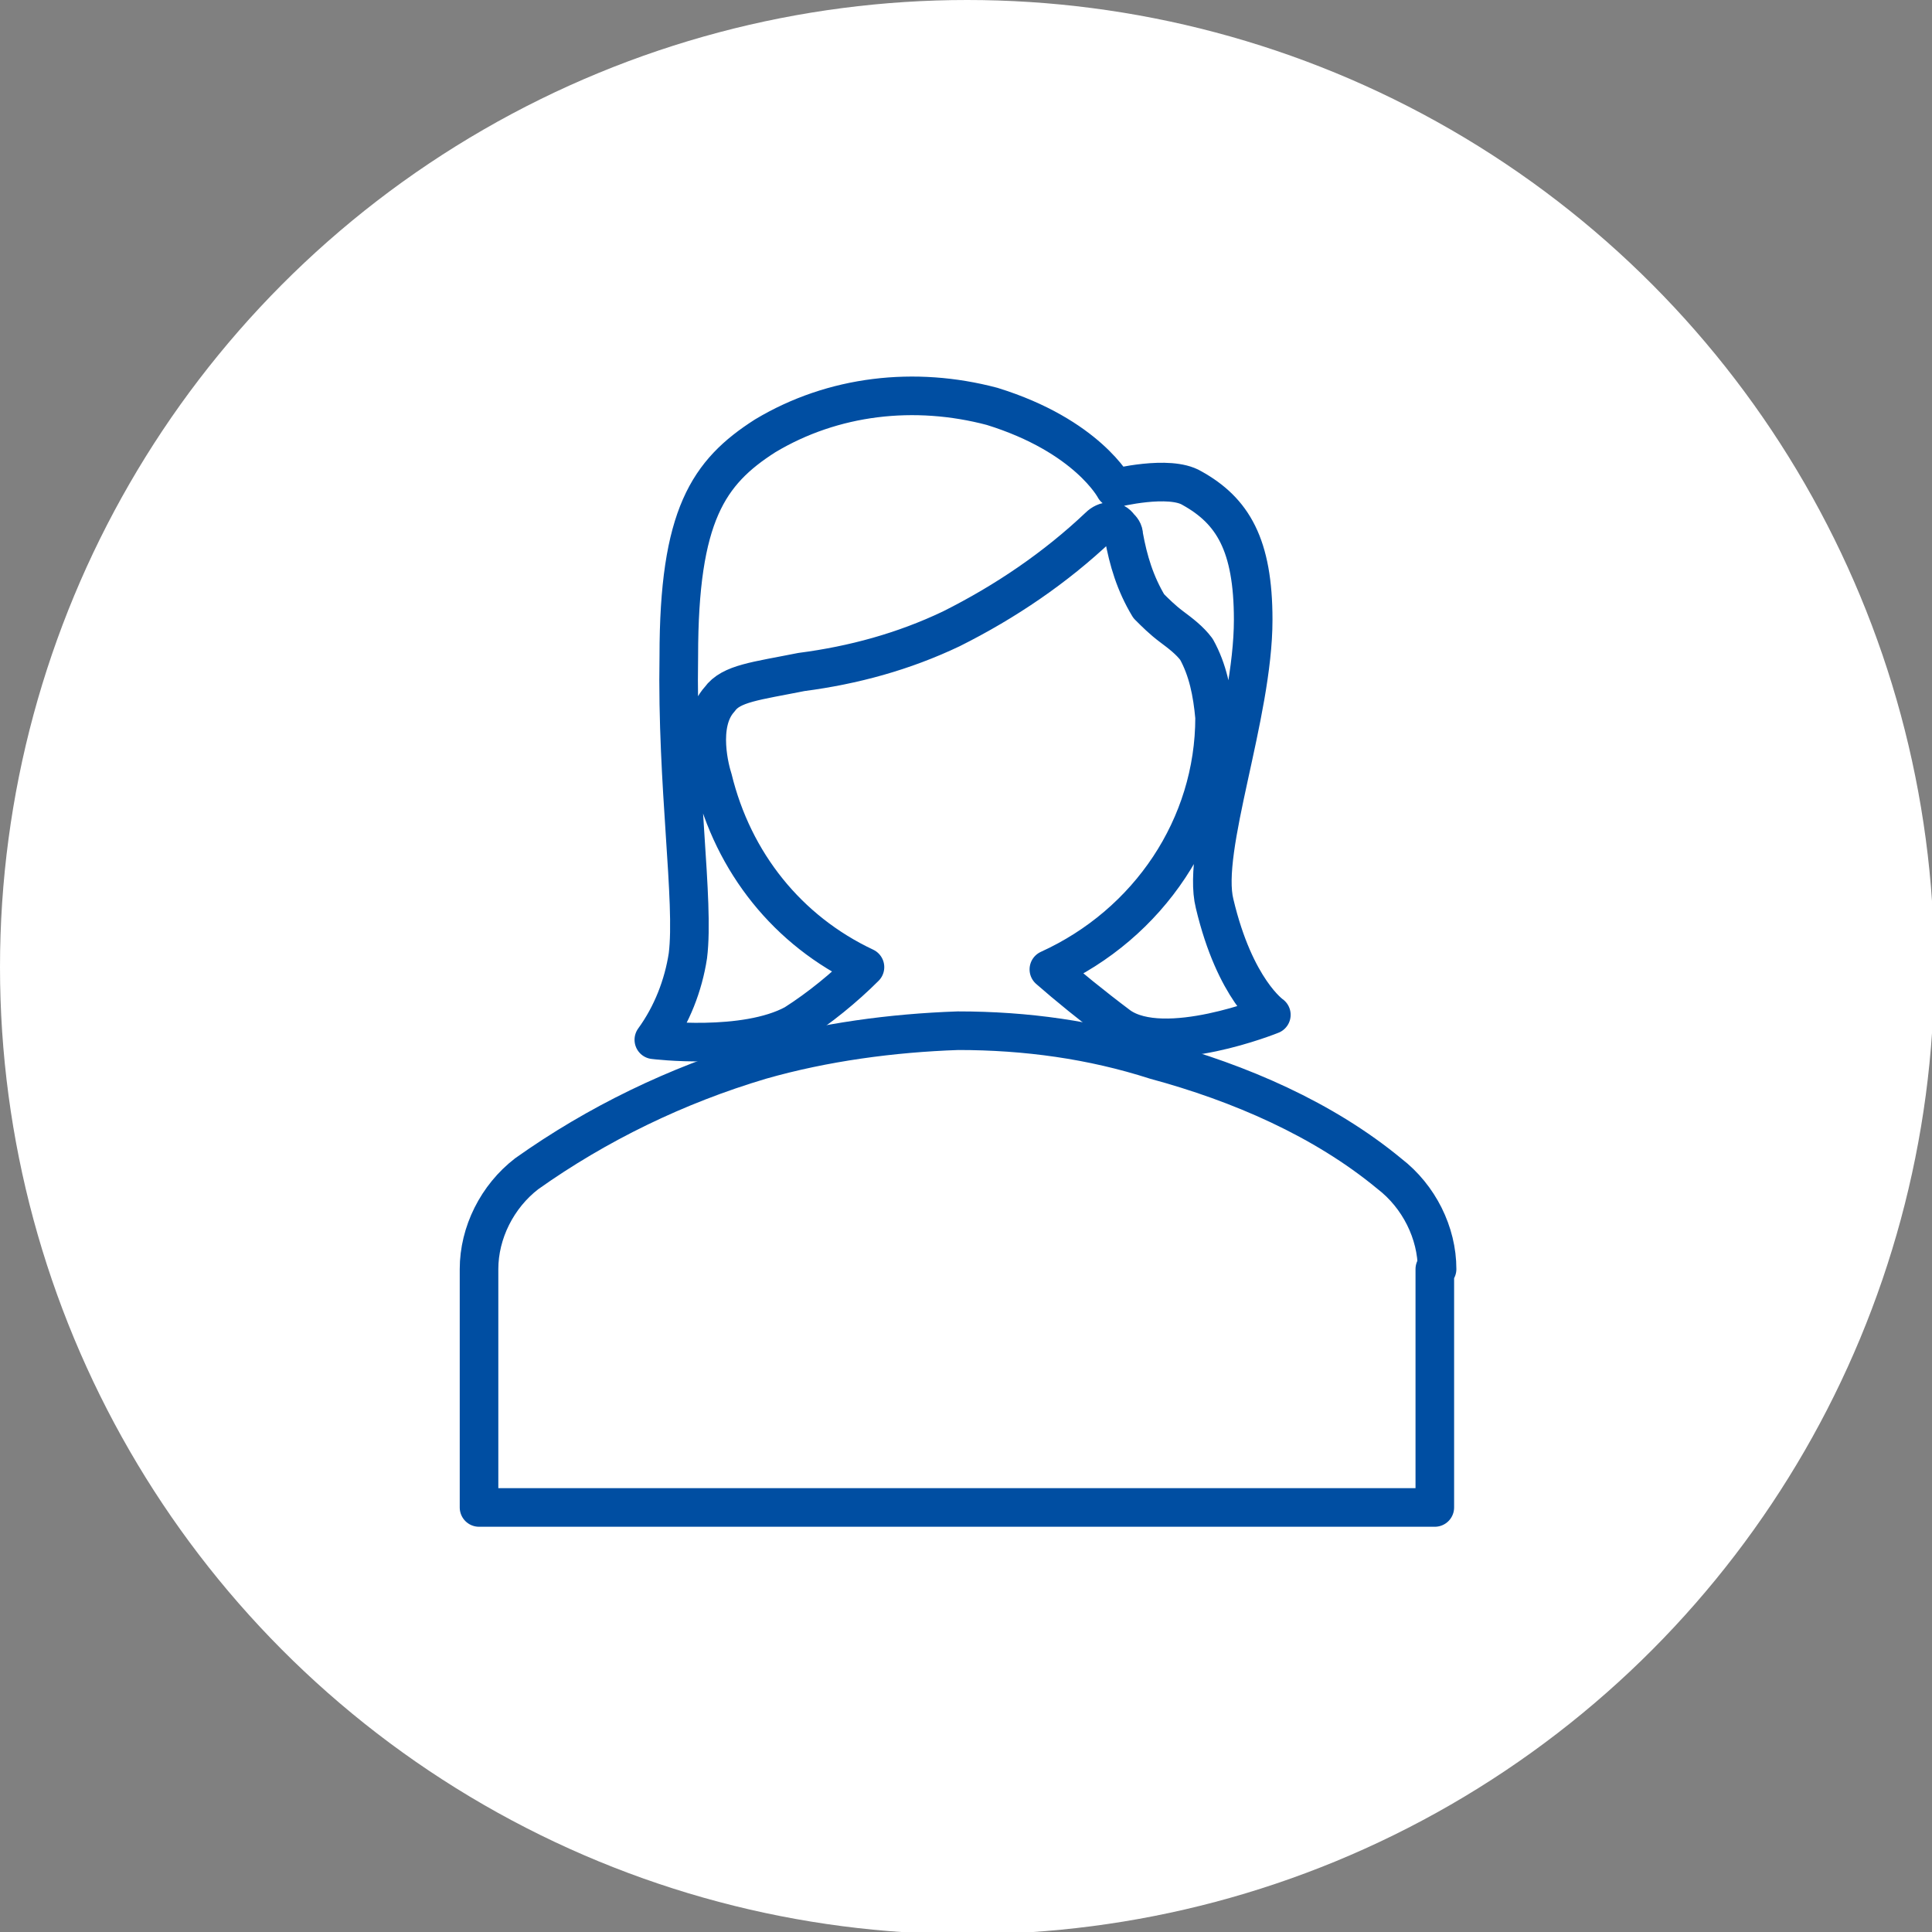
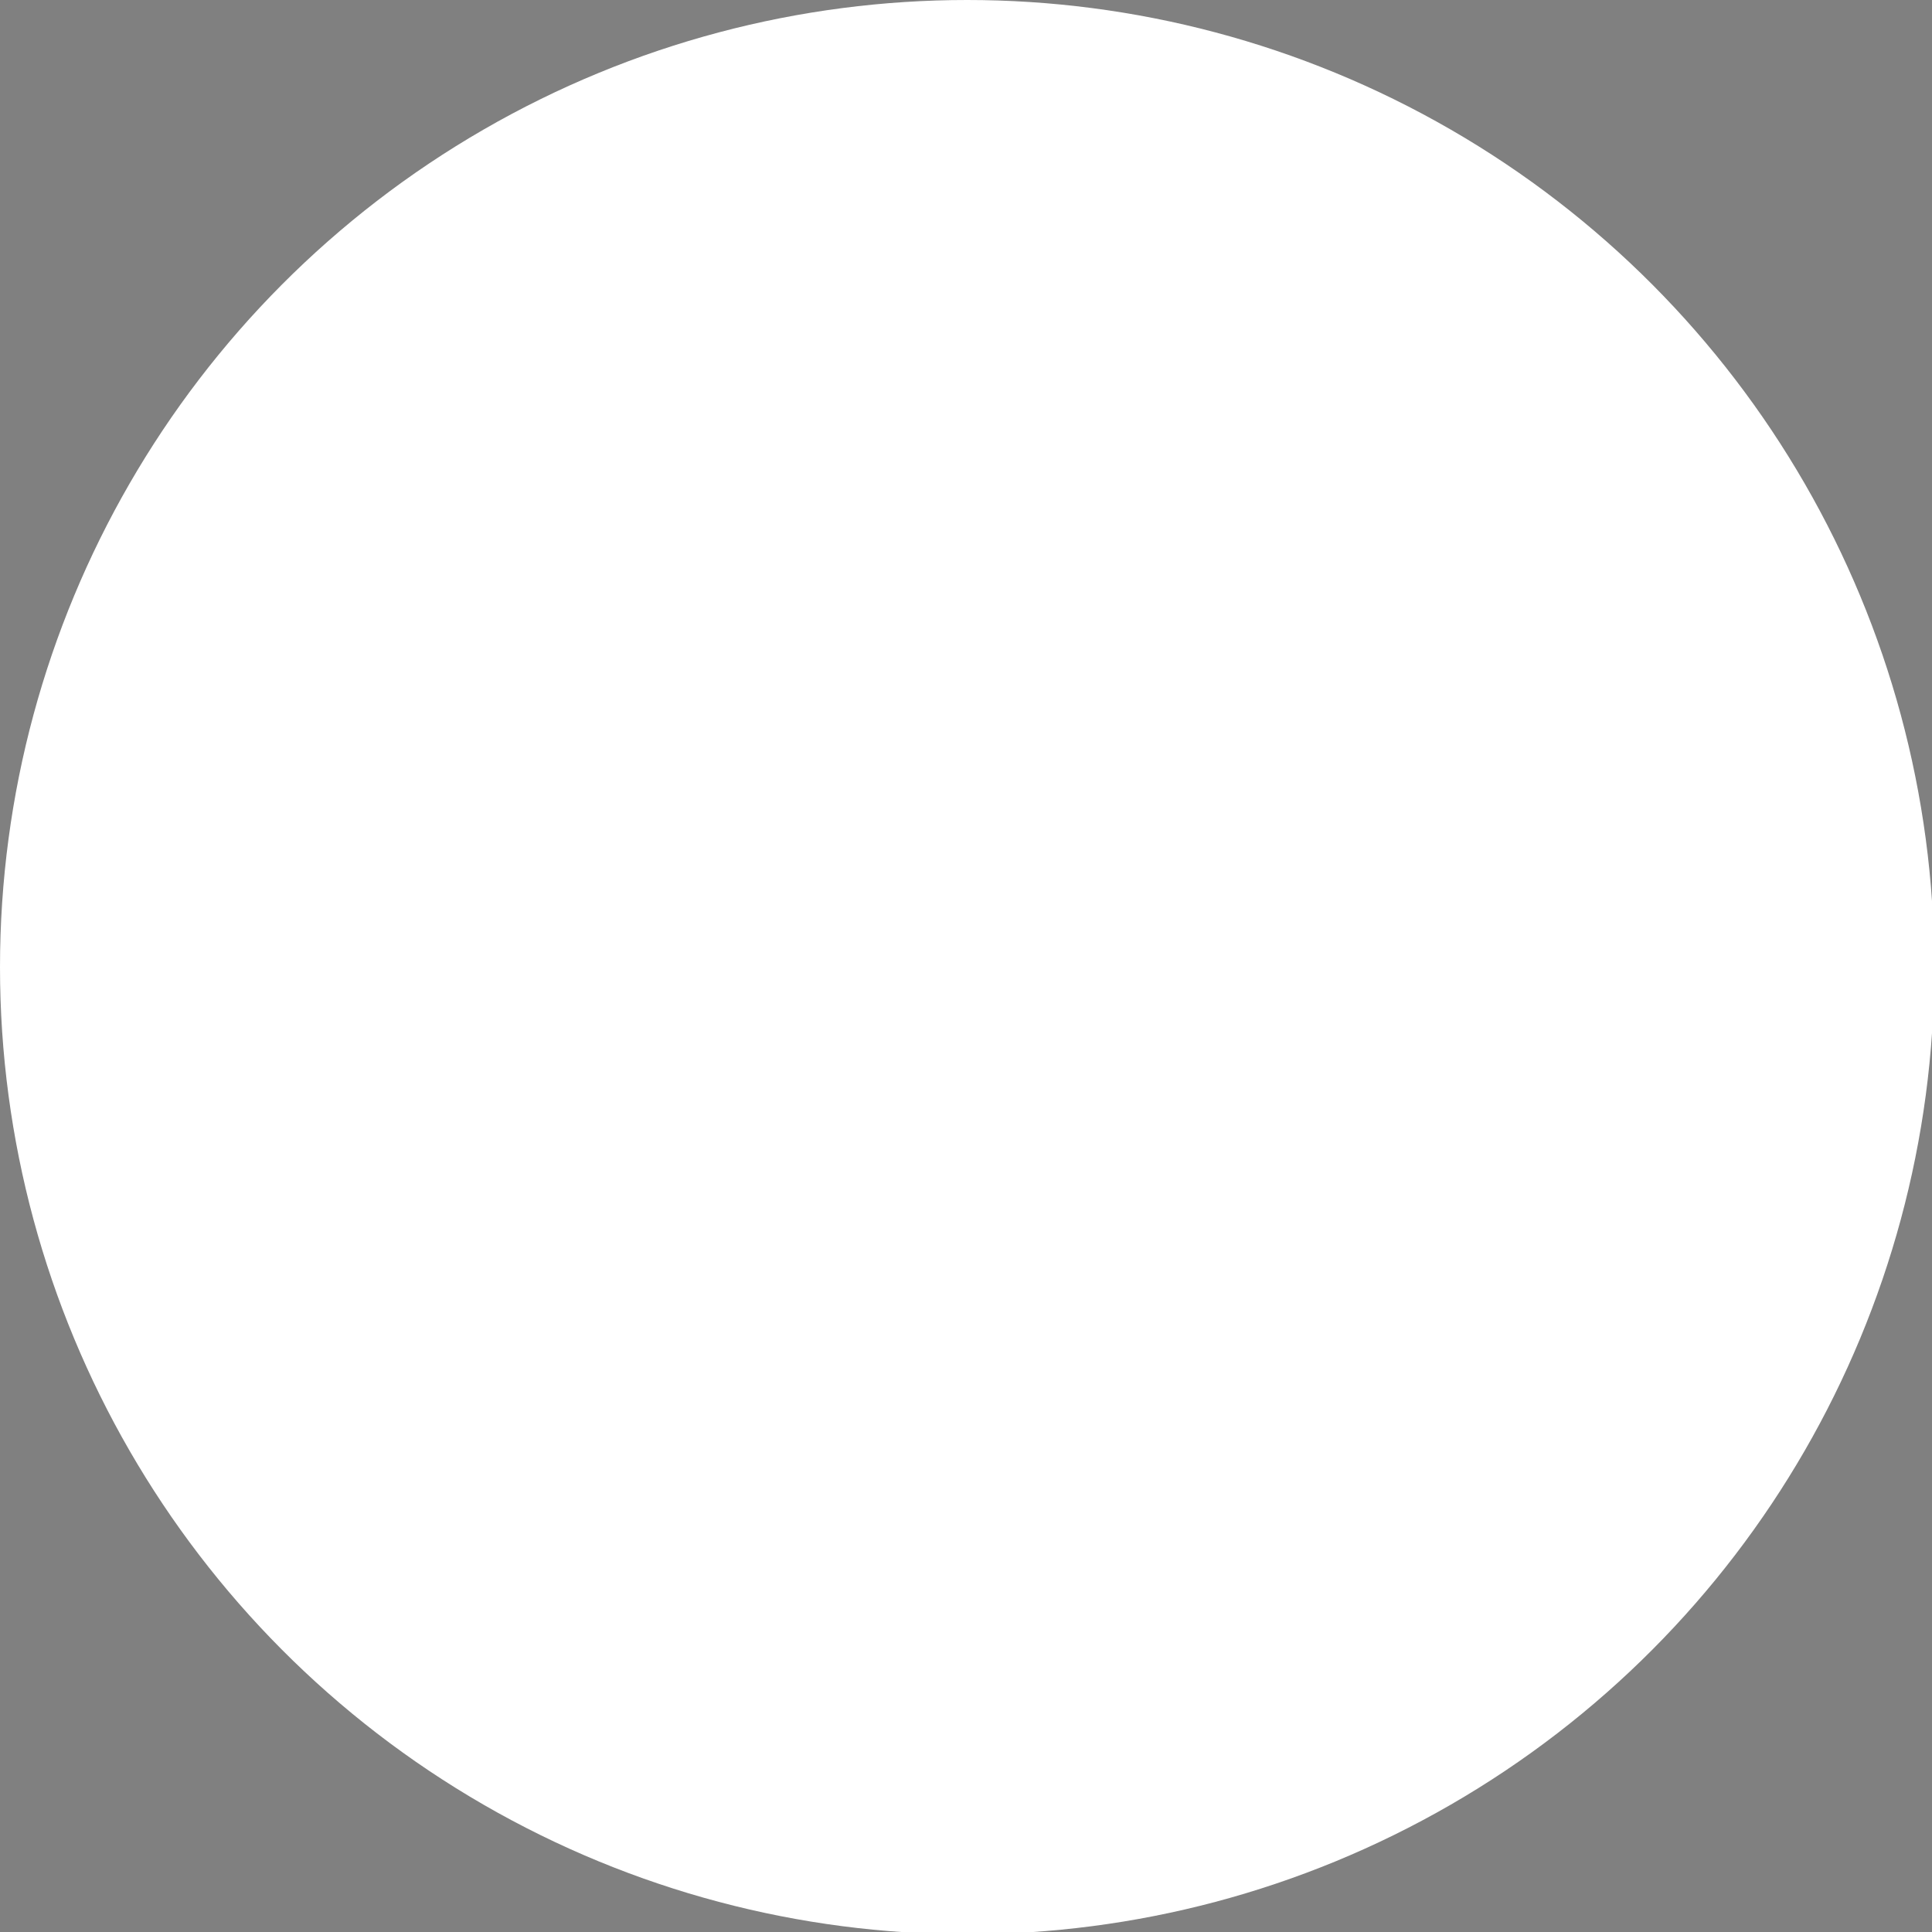
<svg xmlns="http://www.w3.org/2000/svg" version="1.1" id="レイヤー_1" x="0px" y="0px" width="85.1px" height="85.1px" viewBox="0 0 85.1 85.1" style="enable-background:new 0 0 85.1 85.1;" xml:space="preserve">
  <rect x="0" y="0" width="85.1" height="85.1" fill="#808080" stroke="none" />
  <style type="text/css">
	.st0{fill:#FFFFFF;}
	.st1{fill:#FFFFFF;stroke:#004EA2;stroke-width:1.7;stroke-linecap:round;stroke-linejoin:round;}
</style>
  <g>
    <circle class="st0" cx="42.6" cy="42.6" r="42.6" />
    <g>
-       <path class="st1" d="M63.3,55.9c0-1.6-0.8-3.2-2.1-4.2c-2.9-2.4-6.6-4-10.3-5c-2.8-0.9-5.7-1.3-8.7-1.3c-2.9,0.1-5.9,0.5-8.7,1.3    c-3.7,1.1-7.2,2.8-10.3,5c-1.3,1-2.1,2.6-2.1,4.2v10.5h42.1V55.9z" />
-       <path class="st1" d="M53.5,39.8c-0.6-2.4,1.7-8.3,1.7-12.5c0-3.3-0.9-4.8-2.7-5.8c-1-0.6-3.4,0-3.4,0s-1.2-2.3-5.4-3.6    c-3.4-0.9-7-0.5-10,1.3c-2.5,1.6-3.8,3.5-3.8,9.7c-0.1,5.7,0.7,10.8,0.4,13.2c-0.2,1.3-0.7,2.6-1.5,3.7c0,0,4,0.5,6.2-0.7    c1.1-0.7,2.2-1.6,3.1-2.5c-3.4-1.6-5.8-4.6-6.7-8.3c-0.1-0.3-0.7-2.4,0.3-3.5c0.5-0.7,1.6-0.8,3.6-1.2c2.3-0.3,4.5-0.9,6.6-1.9    c2.4-1.2,4.6-2.7,6.5-4.5c0.3-0.3,0.7-0.3,0.9,0c0.1,0.1,0.2,0.2,0.2,0.4c0.2,1.1,0.5,2.1,1.1,3.1c0.3,0.3,0.6,0.6,1,0.9    c0.4,0.3,0.8,0.6,1.1,1c0.5,0.9,0.7,1.9,0.8,3c0,4.8-2.9,9.1-7.3,11.1c0.8,0.7,1.9,1.6,3.1,2.5c2,1.4,6.7-0.5,6.7-0.5    S54.4,43.6,53.5,39.8z" />
-     </g>
+       </g>
  </g>
</svg>